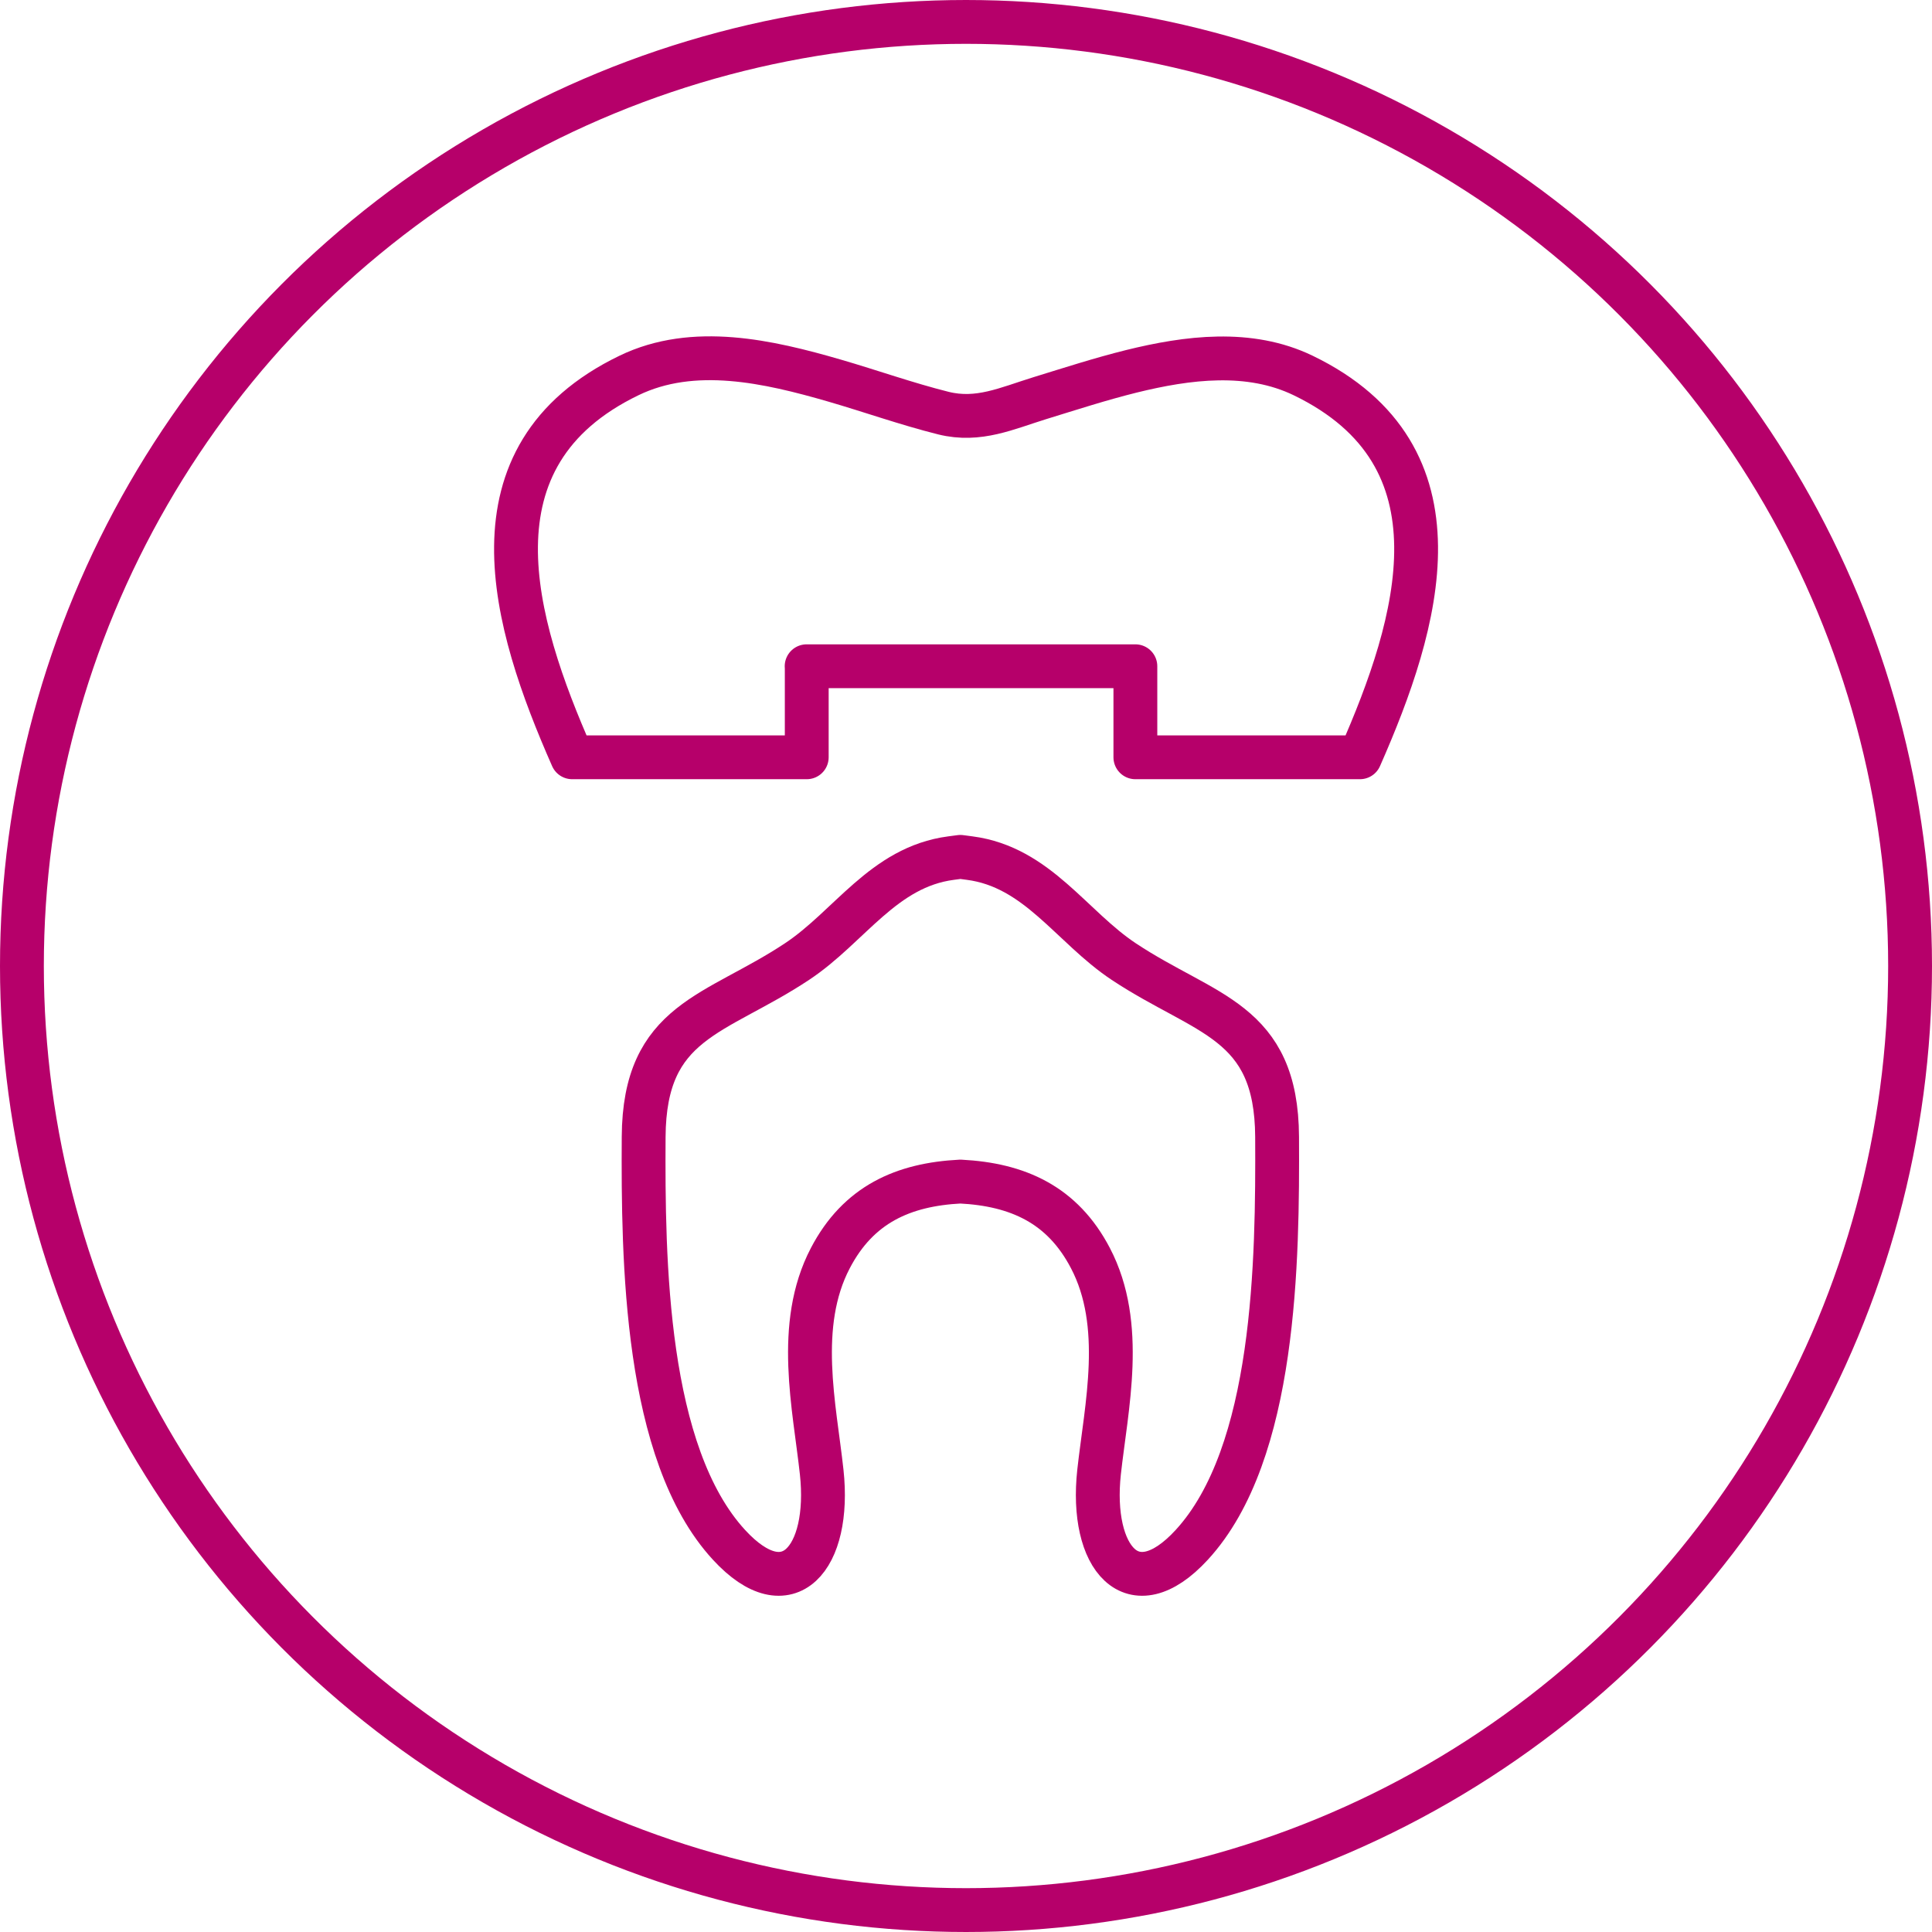
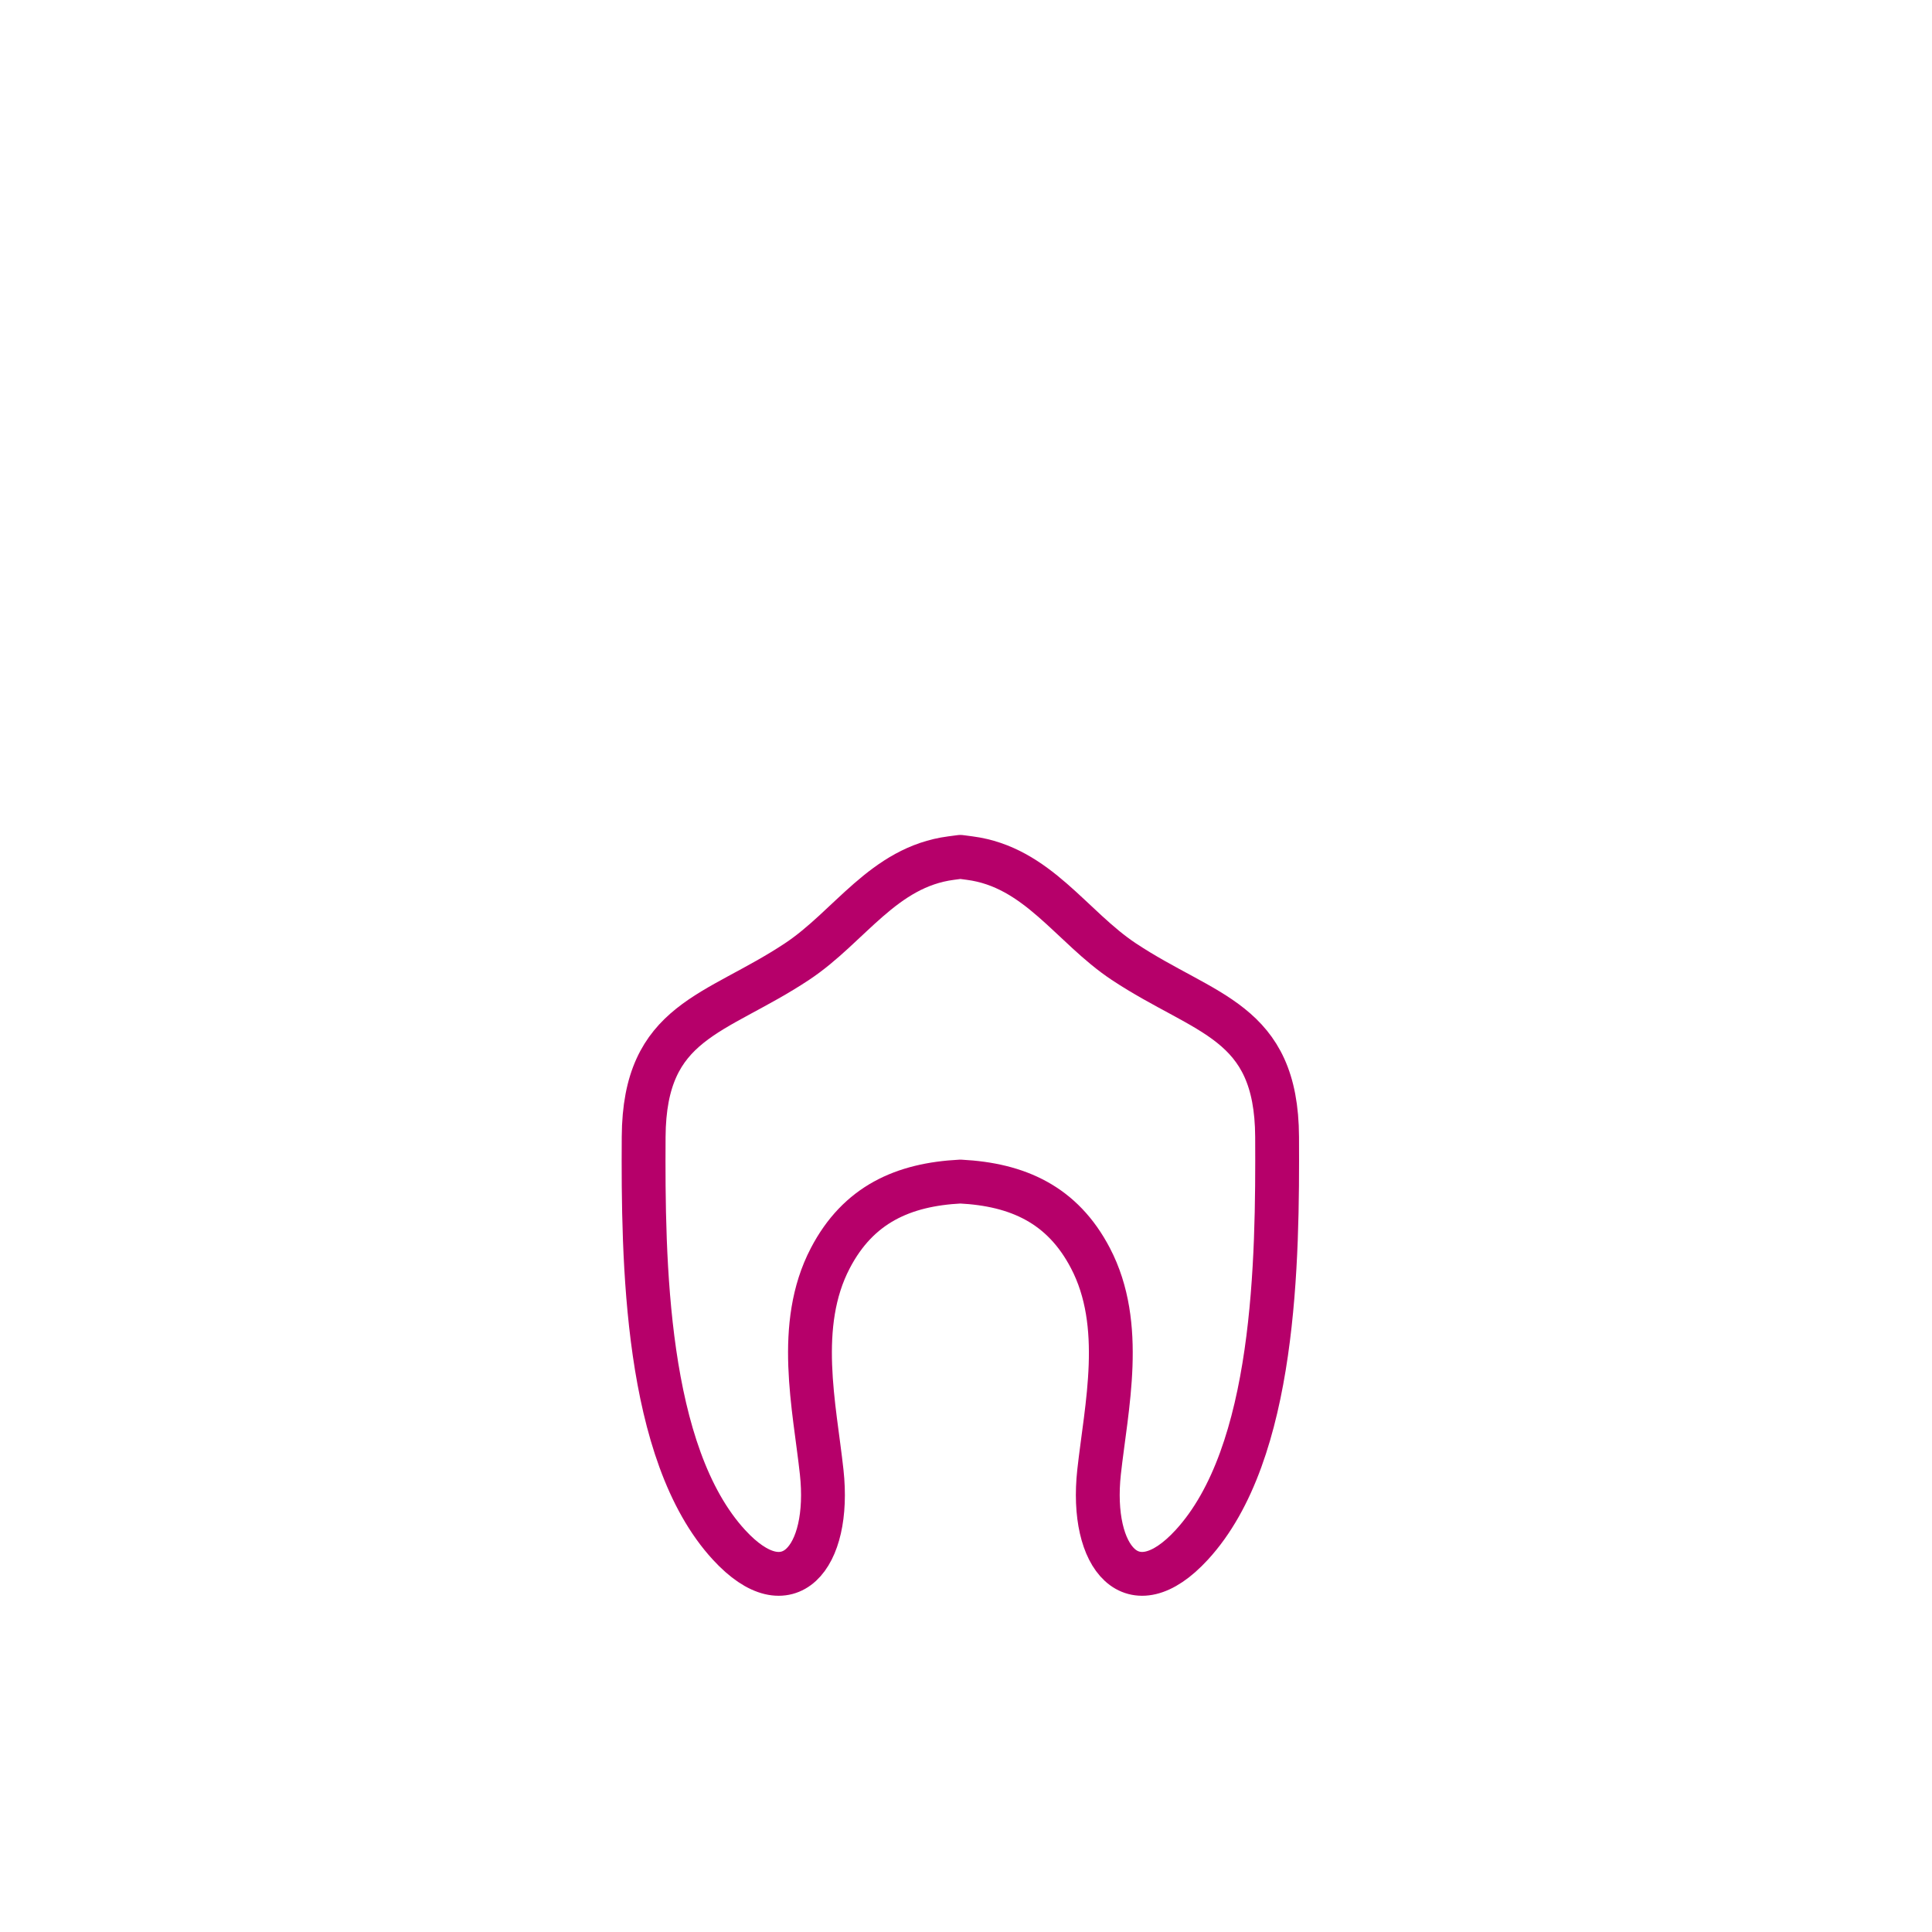
<svg xmlns="http://www.w3.org/2000/svg" id="_レイヤー_2" viewBox="0 0 171.9 171.9">
  <defs>
    <style>.cls-1{fill:none;stroke:#b6006a;stroke-linecap:round;stroke-linejoin:round;stroke-width:3.9px;}</style>
  </defs>
  <g id="_レイヤー_1-2">
-     <path class="cls-1" d="m71.77,59.28h29.25v8.1h19.98c5.27-11.95,9.74-26.82-5.05-33.97-4.8-2.32-10.3-1.6-15.29-.37-2.74.68-5.42,1.55-8.12,2.38-2.95.91-5.47,2.11-8.59,1.34-3.28-.82-6.47-1.96-9.71-2.9-5.84-1.69-12.52-3.24-18.28-.45-14.79,7.15-10.32,22.02-5.05,33.97h20.87v-8.1Z" />
-     <path class="cls-1" d="m113.63,101.16c-.05-10.4-6.37-10.78-13.64-15.6-4.67-3.1-7.68-8.42-13.71-9.21-.23-.03-.52-.07-.83-.11-.32.04-.61.08-.83.11-6.03.79-9.03,6.11-13.71,9.21-7.27,4.82-13.58,5.2-13.64,15.6-.06,10.96.1,28.14,7.59,36.29,5.29,5.76,9.08,1.14,8.25-6.47-.63-5.82-2.35-13.08.77-19.04,2.49-4.77,6.48-6.55,11.57-6.81,5.09.26,9.08,2.04,11.57,6.81,3.12,5.96,1.41,13.22.77,19.04-.83,7.61,2.96,12.23,8.25,6.47,7.49-8.15,7.64-25.33,7.59-36.29Z" />
-     <circle class="cls-1" cx="85.95" cy="85.95" r="84" />
+     <path class="cls-1" d="m113.63,101.16c-.05-10.4-6.37-10.78-13.64-15.6-4.67-3.1-7.68-8.42-13.71-9.21-.23-.03-.52-.07-.83-.11-.32.04-.61.08-.83.11-6.03.79-9.03,6.11-13.71,9.21-7.27,4.82-13.58,5.2-13.64,15.6-.06,10.96.1,28.14,7.59,36.29,5.29,5.76,9.08,1.14,8.25-6.47-.63-5.82-2.35-13.08.77-19.04,2.49-4.77,6.48-6.55,11.57-6.81,5.09.26,9.08,2.04,11.57,6.81,3.12,5.96,1.41,13.22.77,19.04-.83,7.61,2.96,12.23,8.25,6.47,7.49-8.15,7.64-25.33,7.59-36.29" />
  </g>
</svg>